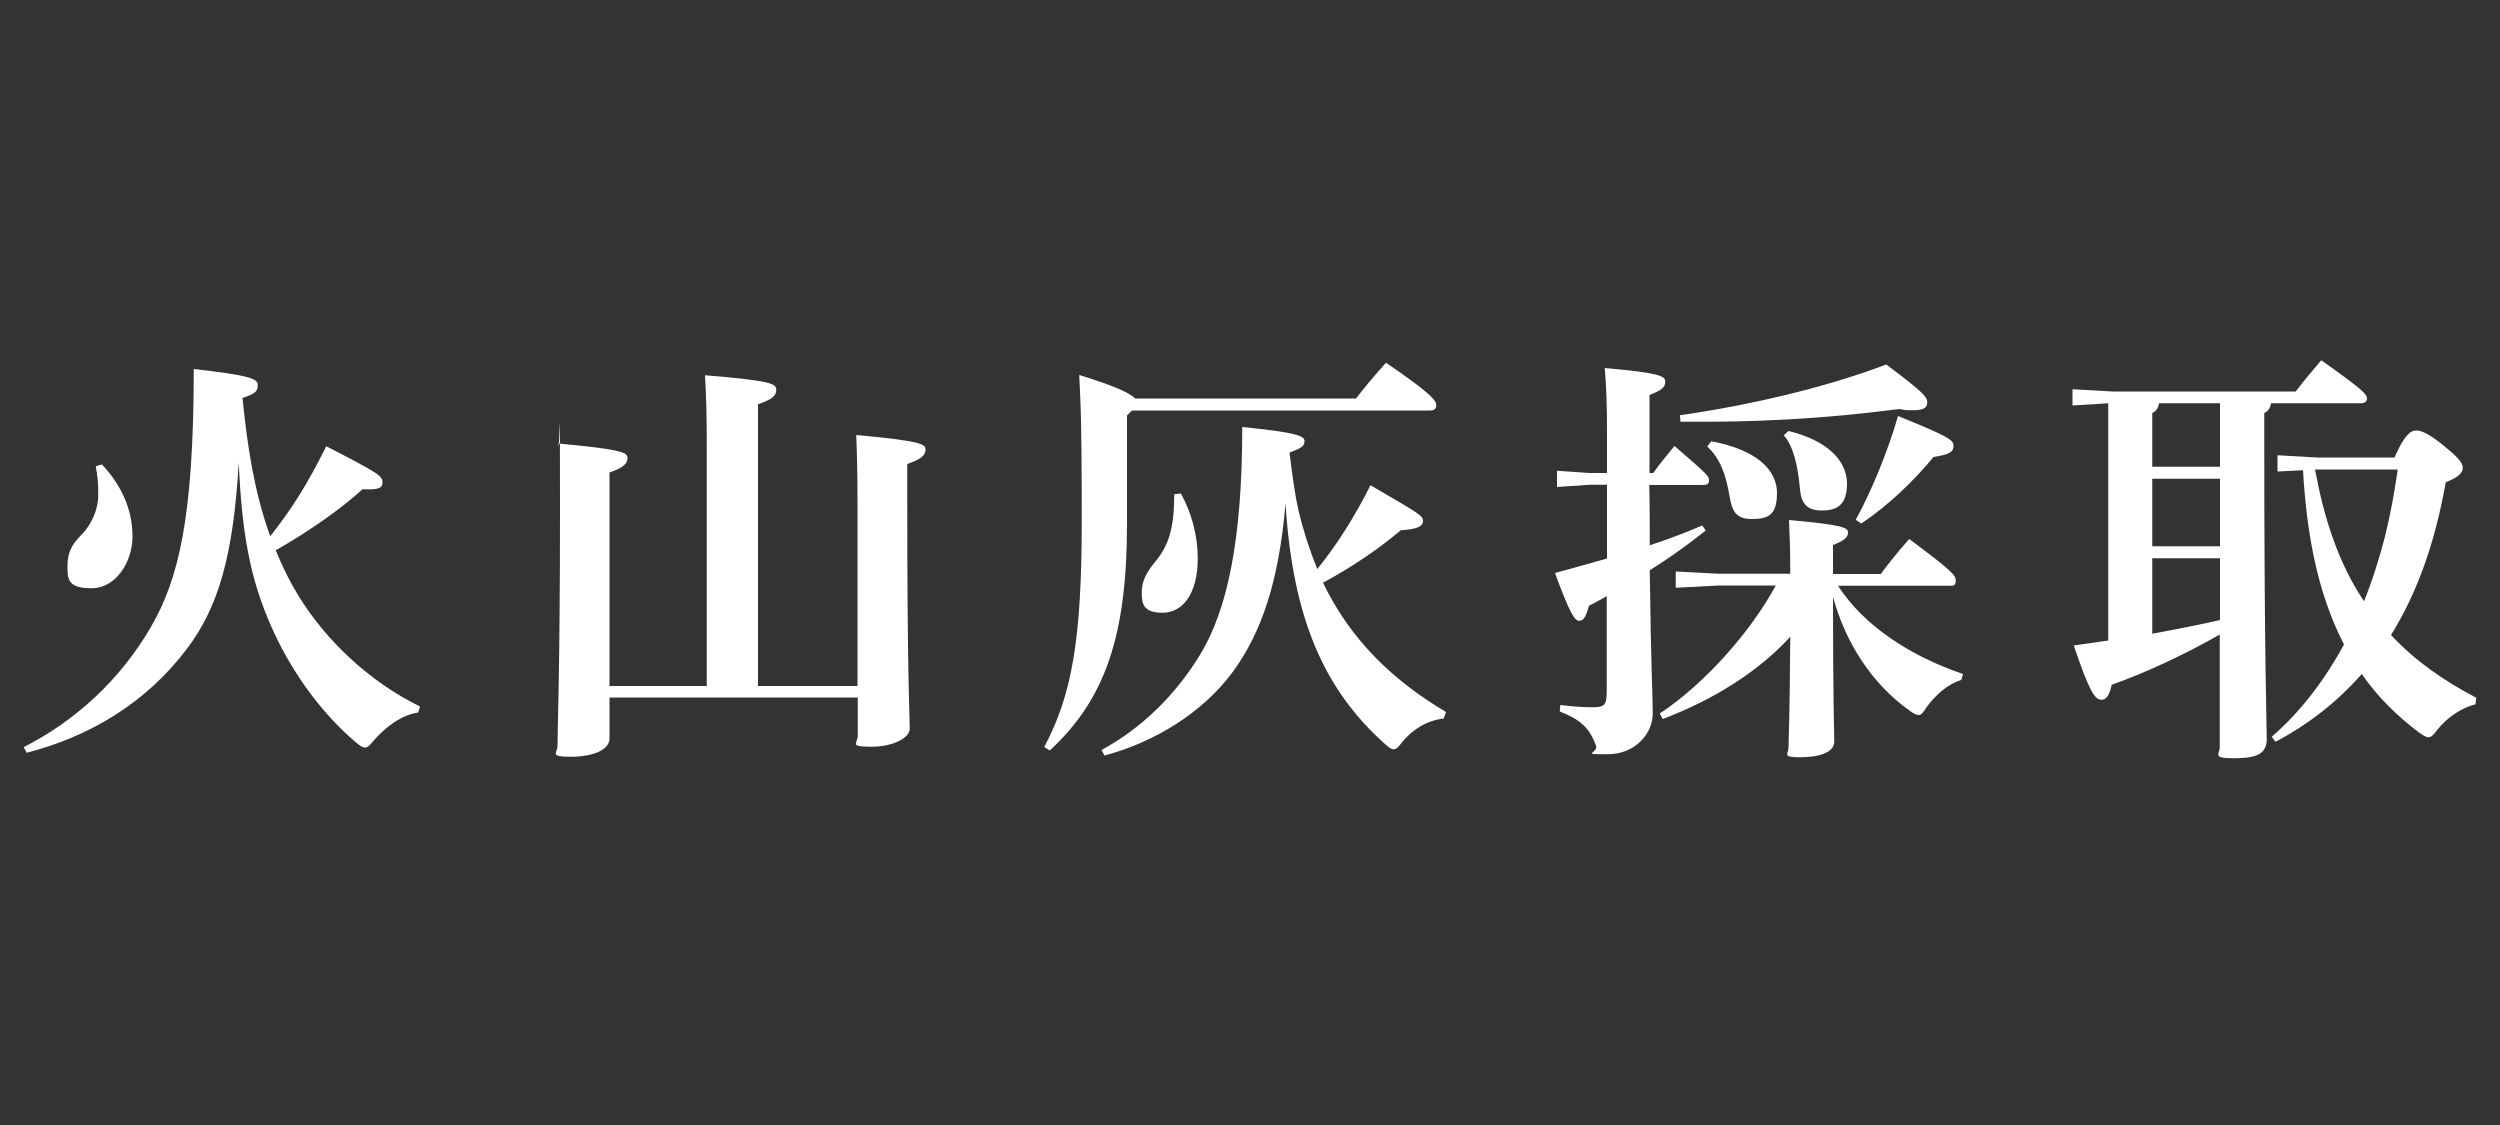
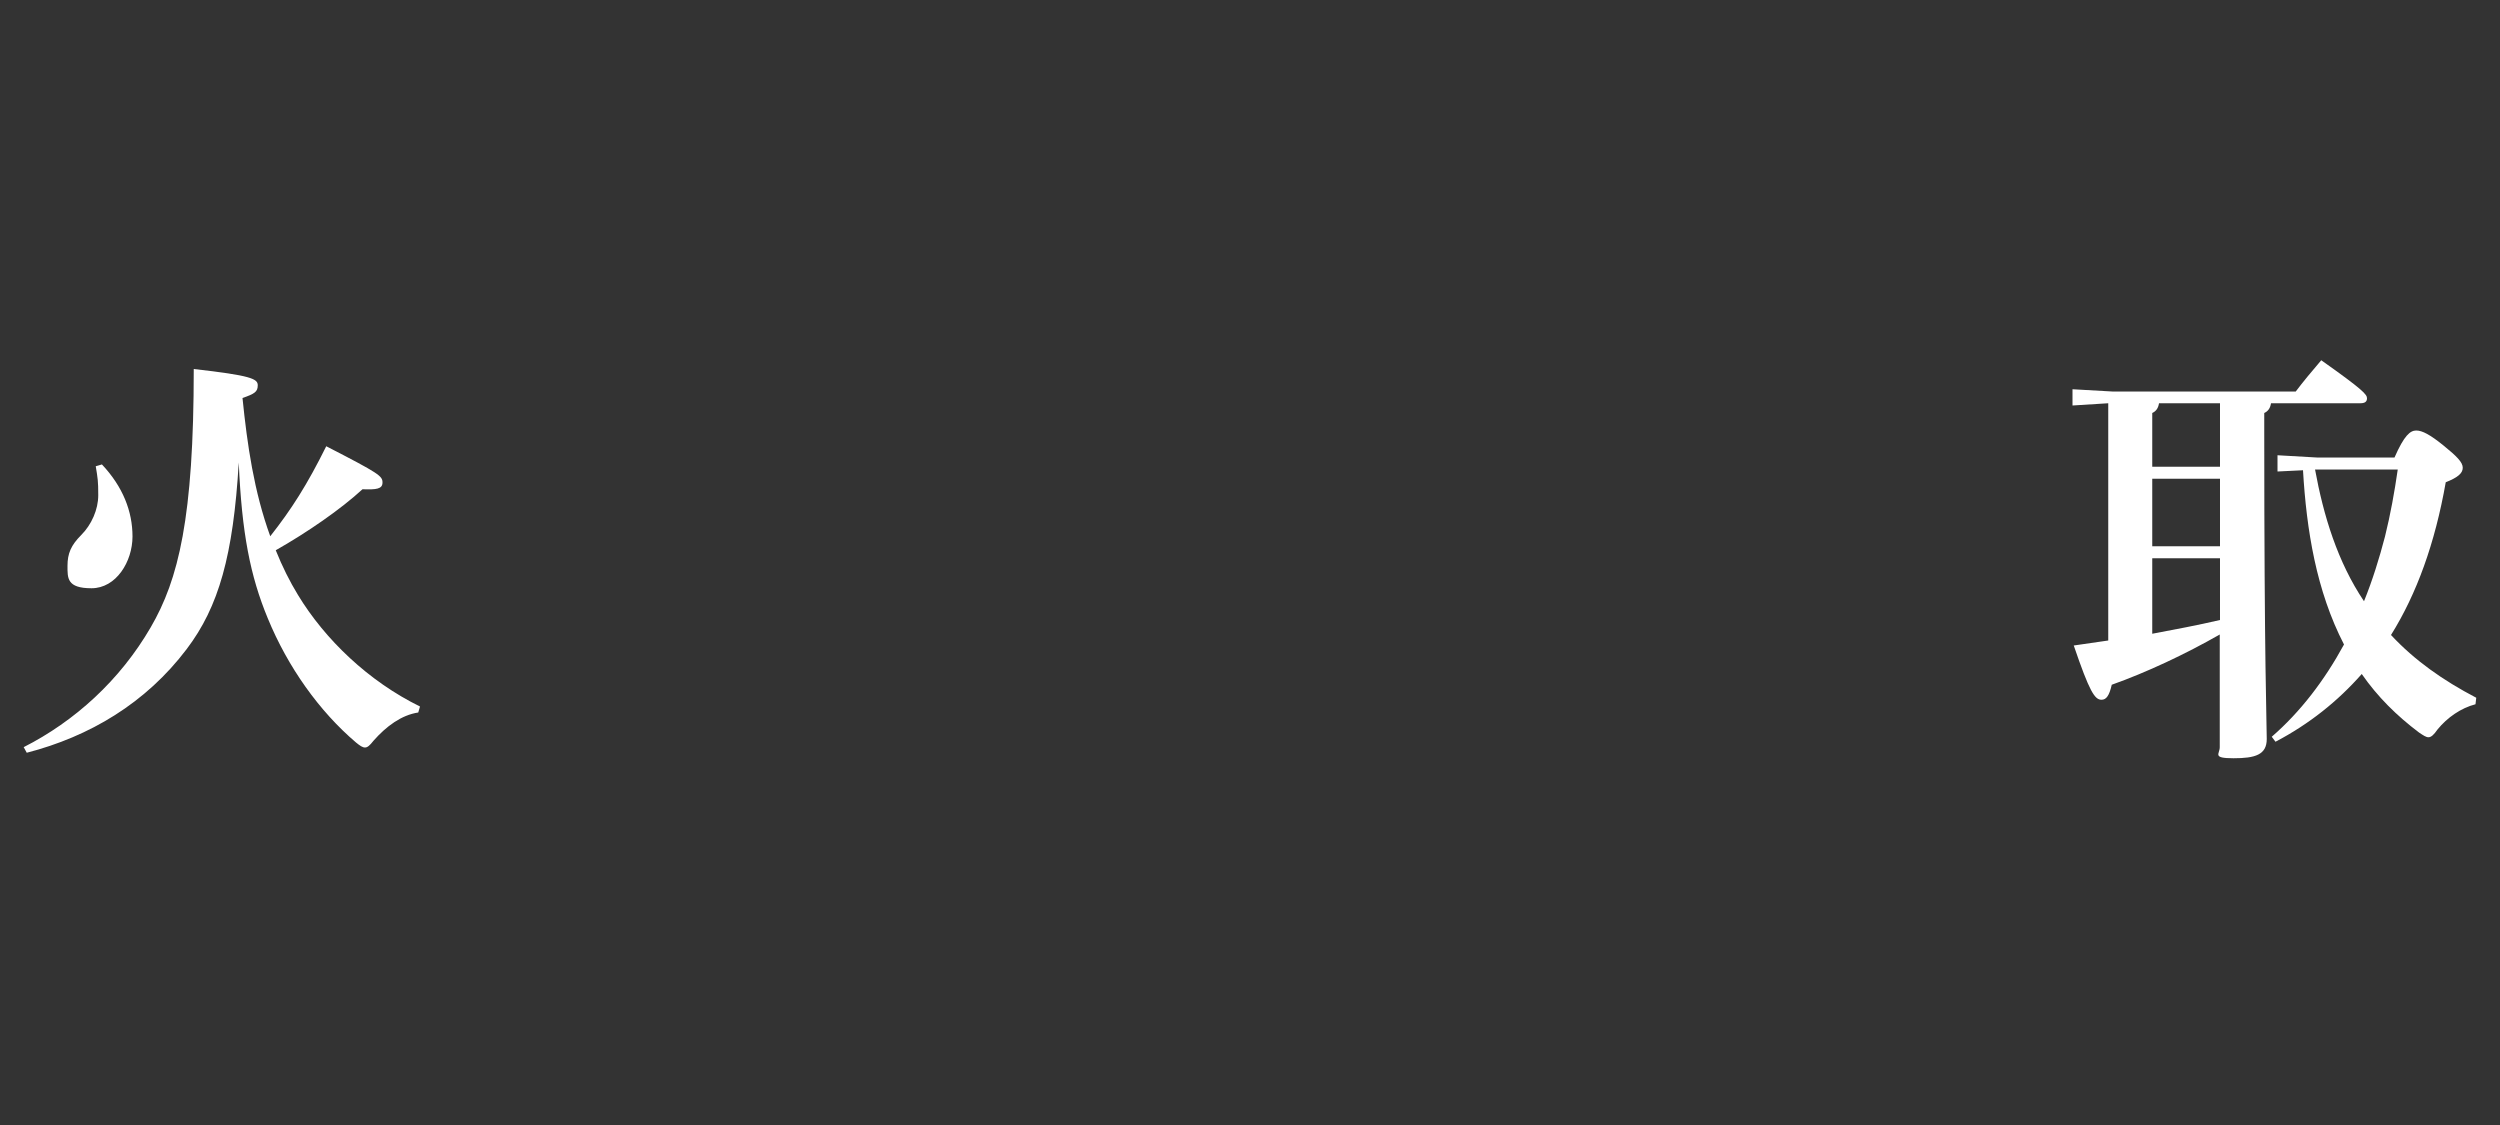
<svg xmlns="http://www.w3.org/2000/svg" version="1.1" viewBox="0 0 1000 450">
  <rect x="0" y="0" width="1000" height="450" fill="#333333" stroke="none" />
  <defs>
    <style>
      .cls-1 {
        fill: #fff;
      }
    </style>
  </defs>
  <g>
    <g id="_レイヤー_1" data-name="レイヤー_1">
      <g>
        <path class="cls-1" d="M9.4,298.9c20.5-10.4,38.6-26.8,50.9-48,11.1-19.1,17.2-43.7,17.2-103.3,22.9,2.6,25.6,3.9,25.6,6.5s-1.2,3.4-6.1,5.1c1.9,18.8,4.6,37.4,11.1,55.3,8.5-10.8,14.7-20.5,22.4-36,21.2,10.9,22.5,11.9,22.5,14.5s-2.4,2.9-8,2.7c-8.7,8-22,17.2-34.7,24.4,2.6,6.5,5.6,12.5,8.9,17.9,10.8,17.8,28.2,34.5,48.8,44.6l-.7,2.4c-6.7,1-12.8,5.5-17.9,11.3-1.5,1.9-2.4,2.7-3.4,2.7s-2-.7-3.6-2c-14.7-12.5-27.3-30.2-35.3-49.7-7-16.9-10.4-34.1-11.6-62.3-2.2,37.2-8,57.7-20.8,74.6-16.4,21.7-38.9,35-64,41.5l-1.2-2.2ZM40.7,185.7c8.5,9,12.3,18.9,12.3,28.9s-6.5,20.7-16.4,20.7-9.6-4.1-9.6-9,1.4-8.2,5.5-12.3,6.8-10.2,6.8-15.9-.2-6.7-1-11.6l2.4-.7Z" />
-         <path class="cls-1" d="M243.8,279.2v16.2c0,4.6-6.7,7.3-15.5,7.3s-5.3-1.4-5.3-4.3c0-6.7,1-31.1,1-94.2s-.2-18.8-.7-26.8c25.9,2.4,27.7,3.6,27.7,5.8s-1.5,3.8-7.2,5.8v85.4h38.9v-97c0-10.9-.2-18.9-.7-27.3,26.8,2.2,28.5,3.4,28.5,5.8s-1.5,3.8-7.3,5.8v112.7h39.8v-73.6c0-10.8-.2-18.8-.5-26.8,25.9,2.4,27.7,3.6,27.7,5.8s-1.5,3.8-7.3,5.8v15.7c0,69,1,86.4,1,90.1s-6.5,7.3-15.5,7.3-5.3-1.4-5.3-4.3v-15.4h-99.2Z" />
-         <path class="cls-1" d="M542.4,159.4c3.4-4.4,7.7-9.6,12-14.3,18.1,12.3,20.1,15.2,20.1,16.9s-.9,2.2-2.7,2.2h-119l-2,2v43.2c0,44.9-8.7,70.3-30.9,90.8l-2.2-1.4c11.1-21,15-43,15-90.6s-.7-49.2-1-58.2c14.9,4.6,20.3,7.3,22.4,9.4h88.4ZM577.6,287.4c-6.7.7-12.5,4.3-16.7,9.4-1.5,2-2.4,2.9-3.4,2.9s-1.9-.7-3.4-2c-24.6-21.9-37-50.5-39.9-96.3-2.6,30.7-9.4,51.7-21.5,67.9-11.8,15.7-30.6,27.5-50.9,32.9l-1.2-2.2c15.7-8.5,29.5-21.7,39.6-38.4,10.6-17.6,16.7-45.1,16.7-90.8,21.9,2.2,24.9,3.6,24.9,5.6s-1.2,2.9-6,4.6c1,7.9,1.9,15.5,3.6,23.2,1.9,8,4.4,15.7,7.5,23.4,7.7-9.4,14.9-20.8,21.3-33.5,19,11.1,21,12.1,21,14.2s-1.9,3.4-8.9,3.8c-8.9,7.5-18.8,14.3-31.1,21,11.1,23,28,39.1,49.2,51.7l-.9,2.6ZM472.3,197.3c4.4,7.9,6.8,17.1,6.8,26.1,0,14-6,21.7-14,21.7s-8.4-3.8-8.4-8.2,1.9-8,5.3-12.1c5.5-6.5,7.7-13.7,7.7-27.1l2.6-.3Z" />
-         <path class="cls-1" d="M642.8,238.4c-2.4,1.4-4.8,2.7-7.2,3.9-1.2,4.4-2.2,6-3.9,6s-3.4-1.9-9.7-19.1c7.3-2,14.2-3.9,20.8-5.8v-29.5h-7l-13,.9v-6.5l13,.9h7v-17.2c0-10.1-.3-17.9-.9-24.8,22.2,2,24.2,3.2,24.2,5.5s-1.5,3.4-6.3,5.3v31.2h1.5c2.7-3.8,5.1-6.7,8.5-10.8,13.1,11.3,13.8,12,13.8,13.7s-1,1.9-2.7,1.9h-21.2c.2,8,.2,16,.2,24.1,6.8-2.2,13.7-4.8,21-7.9l1.4,2c-7.7,6.1-15,11.3-22.4,15.9.5,40.3,1.2,49.8,1.2,57.4s-6.7,16.2-18.1,16.2-3.6-.3-4.6-3.4c-2.6-7.3-6.5-10.6-14.5-13.7l.2-2.6c4.6.5,7.9.9,12.8.9s5.8-.7,5.8-6.7v-37.7ZM687.4,234.2l-17.1.9v-6.5l17.1.9h28.7v-1.5c0-7.7-.2-13.5-.5-20,22,2,23.6,3.1,23.6,5s-1.4,3.2-6,5v11.6h19.1c3.6-4.8,6.7-8.7,11.4-14,17.4,13,18.6,14.5,18.6,16.7s-1.2,2-2.4,2h-44.7c10.1,15.7,28.5,28,50,35.3l-.7,2.4c-5,1.4-10.2,5.8-13.8,10.8-1.4,2.2-2.2,3.2-3.2,3.2s-1.9-.5-3.6-1.7c-15.4-10.9-25.9-27.7-30.7-45.6,0,43,.5,53.4.5,57.9s-6.3,6.3-13.7,6.3-4.6-1.2-4.6-3.8.5-11.8.7-44.4c-12.5,13.7-30.4,25.1-51,32.9l-1.2-2.2c17.6-11.6,36.2-32.3,46.4-51.2h-22.9ZM672,166.1c27.1-3.9,57.4-10.8,82.5-20.3,15.2,11.4,16.4,13,16.4,15.2s-1.7,3.1-5.8,3.1-3.2-.2-5.3-.5c-31.9,4.1-57.7,5.3-87.6,5.1l-.2-2.6ZM684.5,176.5c18.3,3.4,26.3,11.6,26.3,20.7s-3.8,10.4-10.1,10.4-7.9-3.1-8.9-9.2c-1.5-8.9-3.8-15-8.9-19.8l1.5-2ZM715.4,172.4c15.7,3.8,23.4,12,23.4,21s-4.4,10.8-10.1,10.8-8.2-2.6-8.7-8.4c-.9-10.4-2.9-17.6-6.5-21.7l1.9-1.7ZM742.3,207.9c6.3-11.4,13-27.8,16.9-41.5,20.7,8.4,22.2,9.6,22.2,12s-1.7,3.4-8,4.4c-7.7,9.4-18.3,19.6-28.9,26.6l-2.2-1.5Z" />
        <path class="cls-1" d="M908.4,161.3c-.3,2-1.2,3.2-2.7,3.9v8c0,92.2,1,116.1,1,122.4s-4.6,7.7-13.3,7.7-5.5-1.7-5.5-4.4v-45.1c-13.8,7.9-29.4,15.2-43.2,20.1-1,4.4-2.2,6-4.1,6-2.7,0-4.8-3.2-11.1-21.7,4.8-.7,9.4-1.4,13.8-2v-94.9l-14.3.9v-6.5l15.9.9h73.4c2.7-3.6,6.5-8.2,10.2-12.5,16.7,11.8,18.3,13.7,18.3,15.2s-1,2-2.7,2h-35.7ZM888,161.3h-24.4c-.3,2-1.2,3.2-2.7,3.9v21.5h27.1v-25.4ZM888,191.5h-27.1v27h27.1v-27ZM888,223.3h-27.1v30.2c9-1.7,18.1-3.4,27.1-5.5v-24.8ZM911,188.6v-6.5l15.7.9h31.1c3.9-8.9,6.3-10.8,8.7-10.8s5.6,1.7,10.9,6c5.3,4.3,7.7,6.7,7.7,8.9s-2,3.9-6.8,5.8c-4.3,24.4-11.6,44.6-21.9,61.1,9.4,10.1,20.7,18.1,34.1,25.1l-.3,2.6c-5.8,1.5-11.3,5.3-15.2,10.1-1.5,2.2-2.6,3.1-3.6,3.1s-2-.7-3.8-1.9c-8.9-6.7-16.6-14.3-22.9-23.4-9.6,10.9-21,20-34.5,27.1l-1.5-2c11.4-9.9,21-22.4,28.9-36.9-11.1-21.5-15-45.8-16.4-69.7l-10.2.5ZM926,187.7c3.4,18.6,9,37,19.6,52.8,3.4-8.4,6.1-17.1,8.4-25.9,2.2-8.9,3.8-17.8,5.1-26.8h-33.1Z" />
      </g>
    </g>
  </g>
</svg>